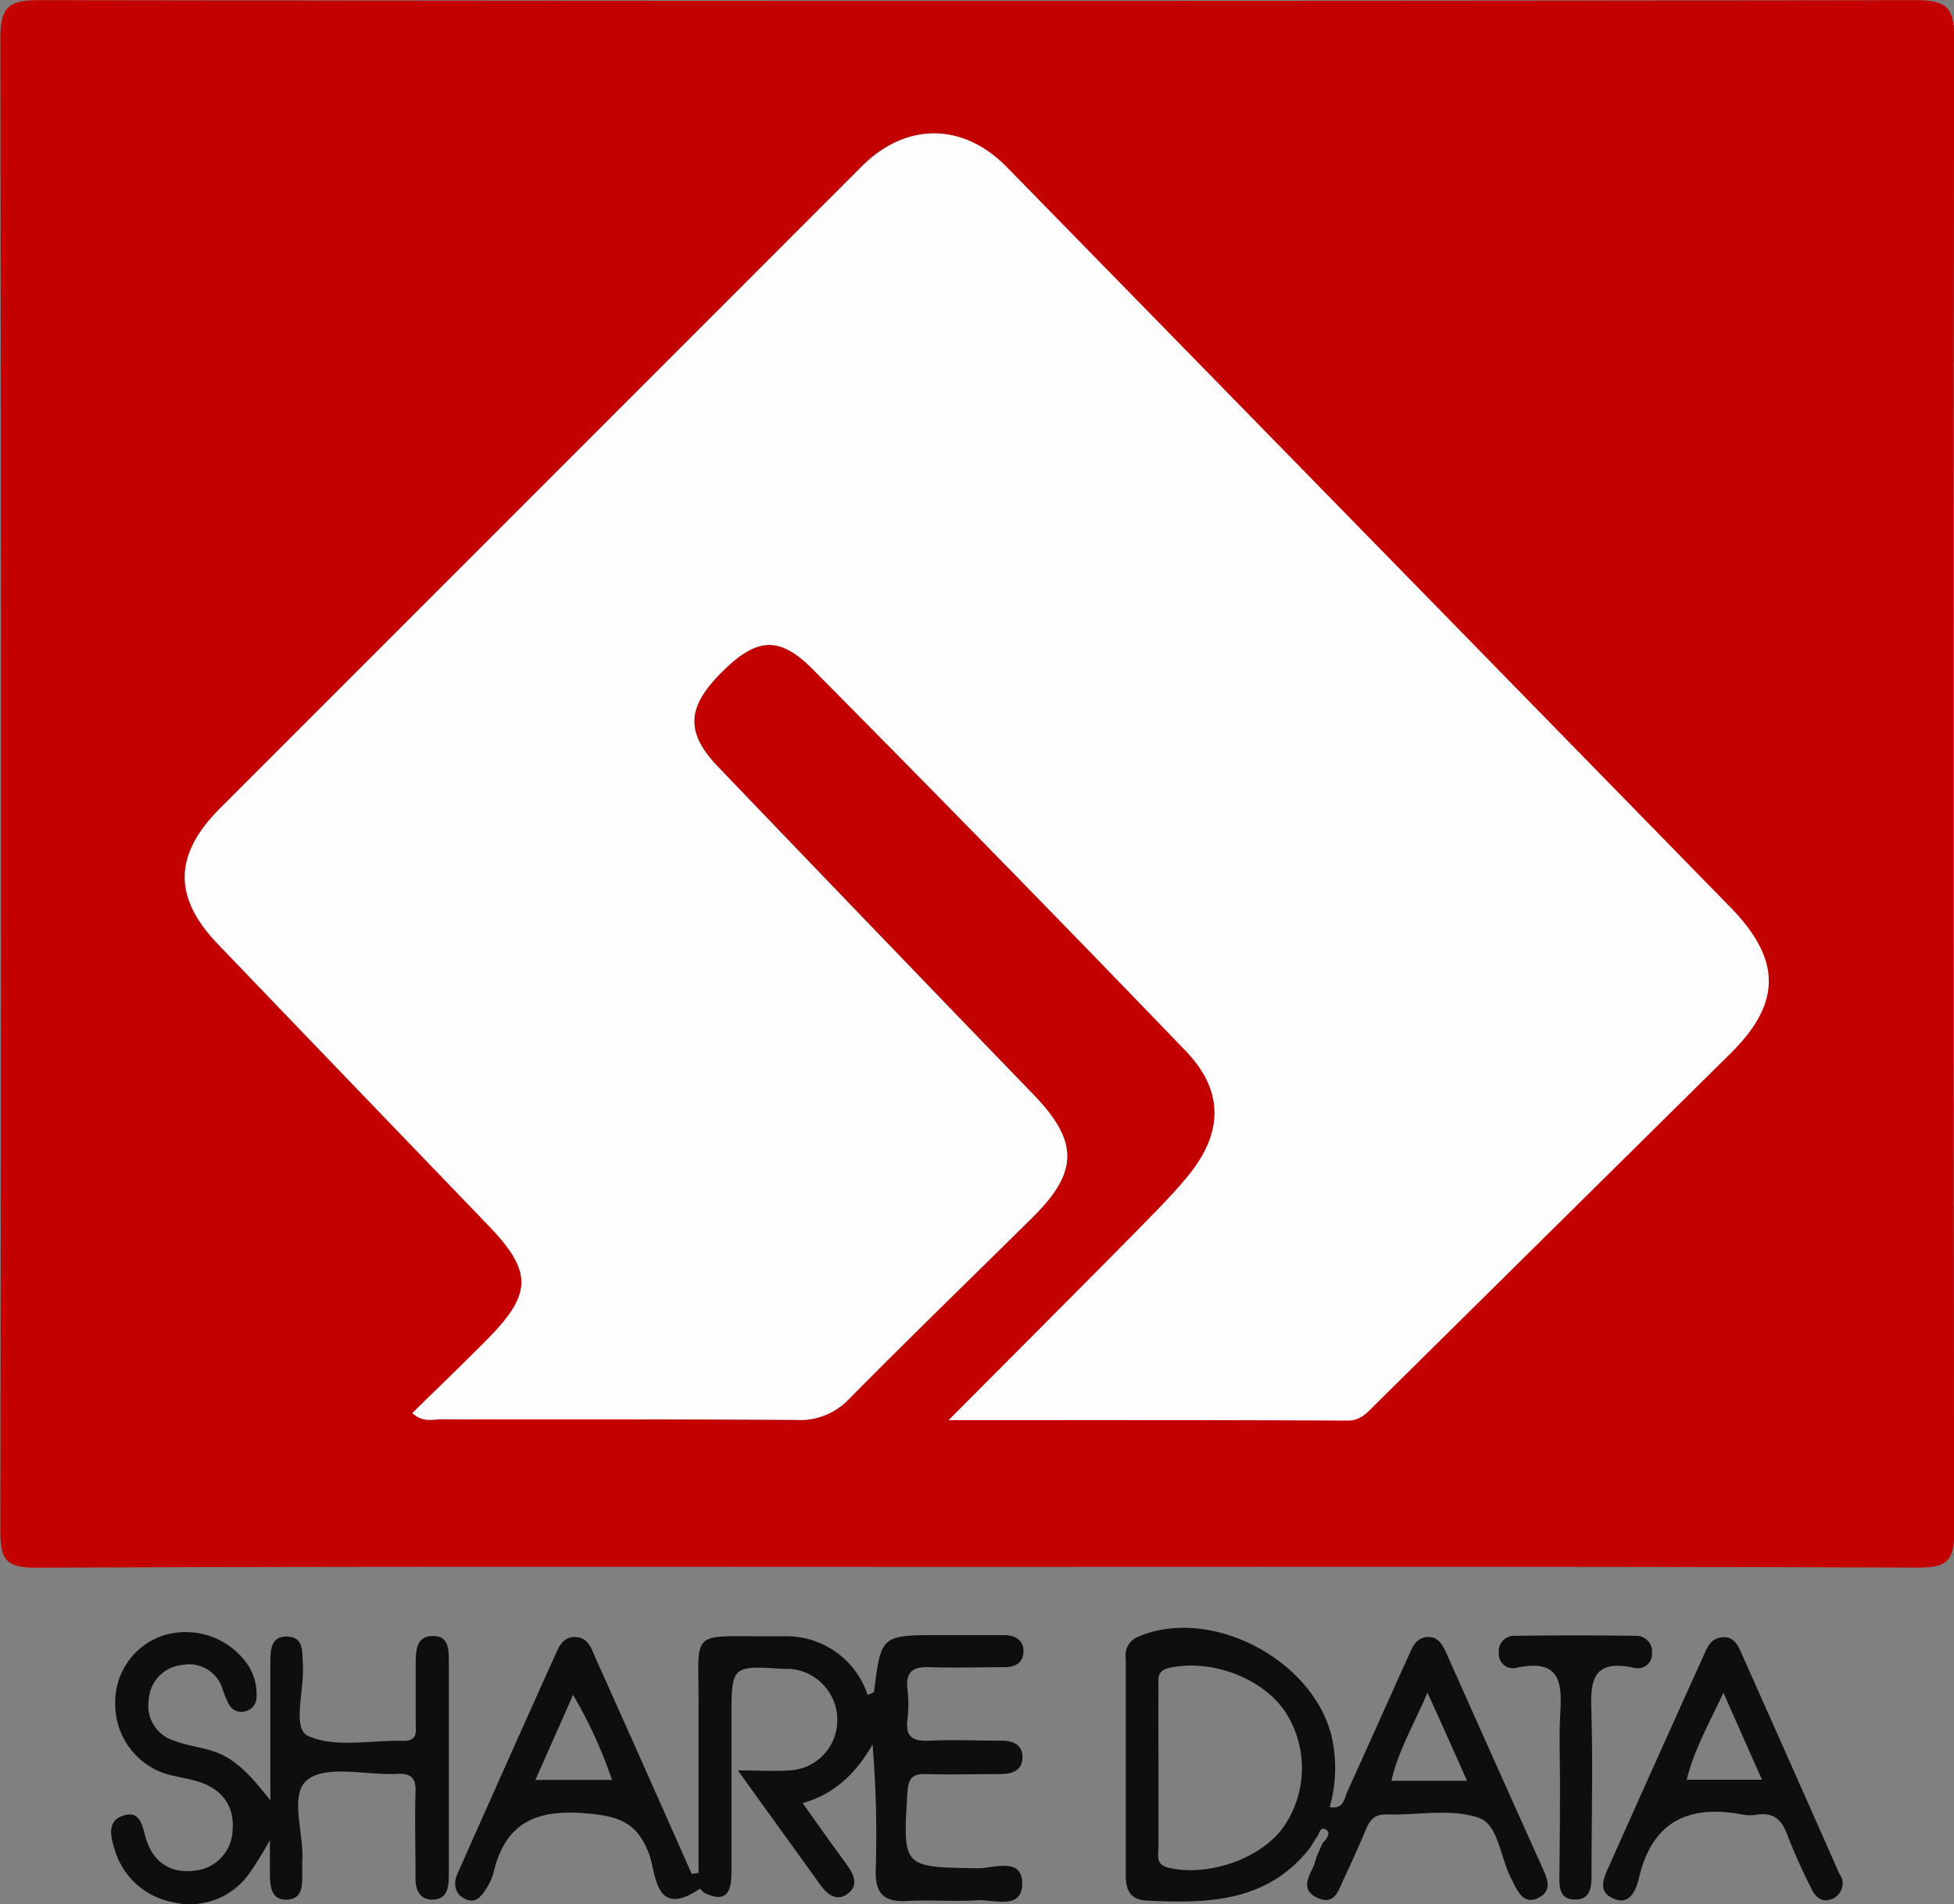
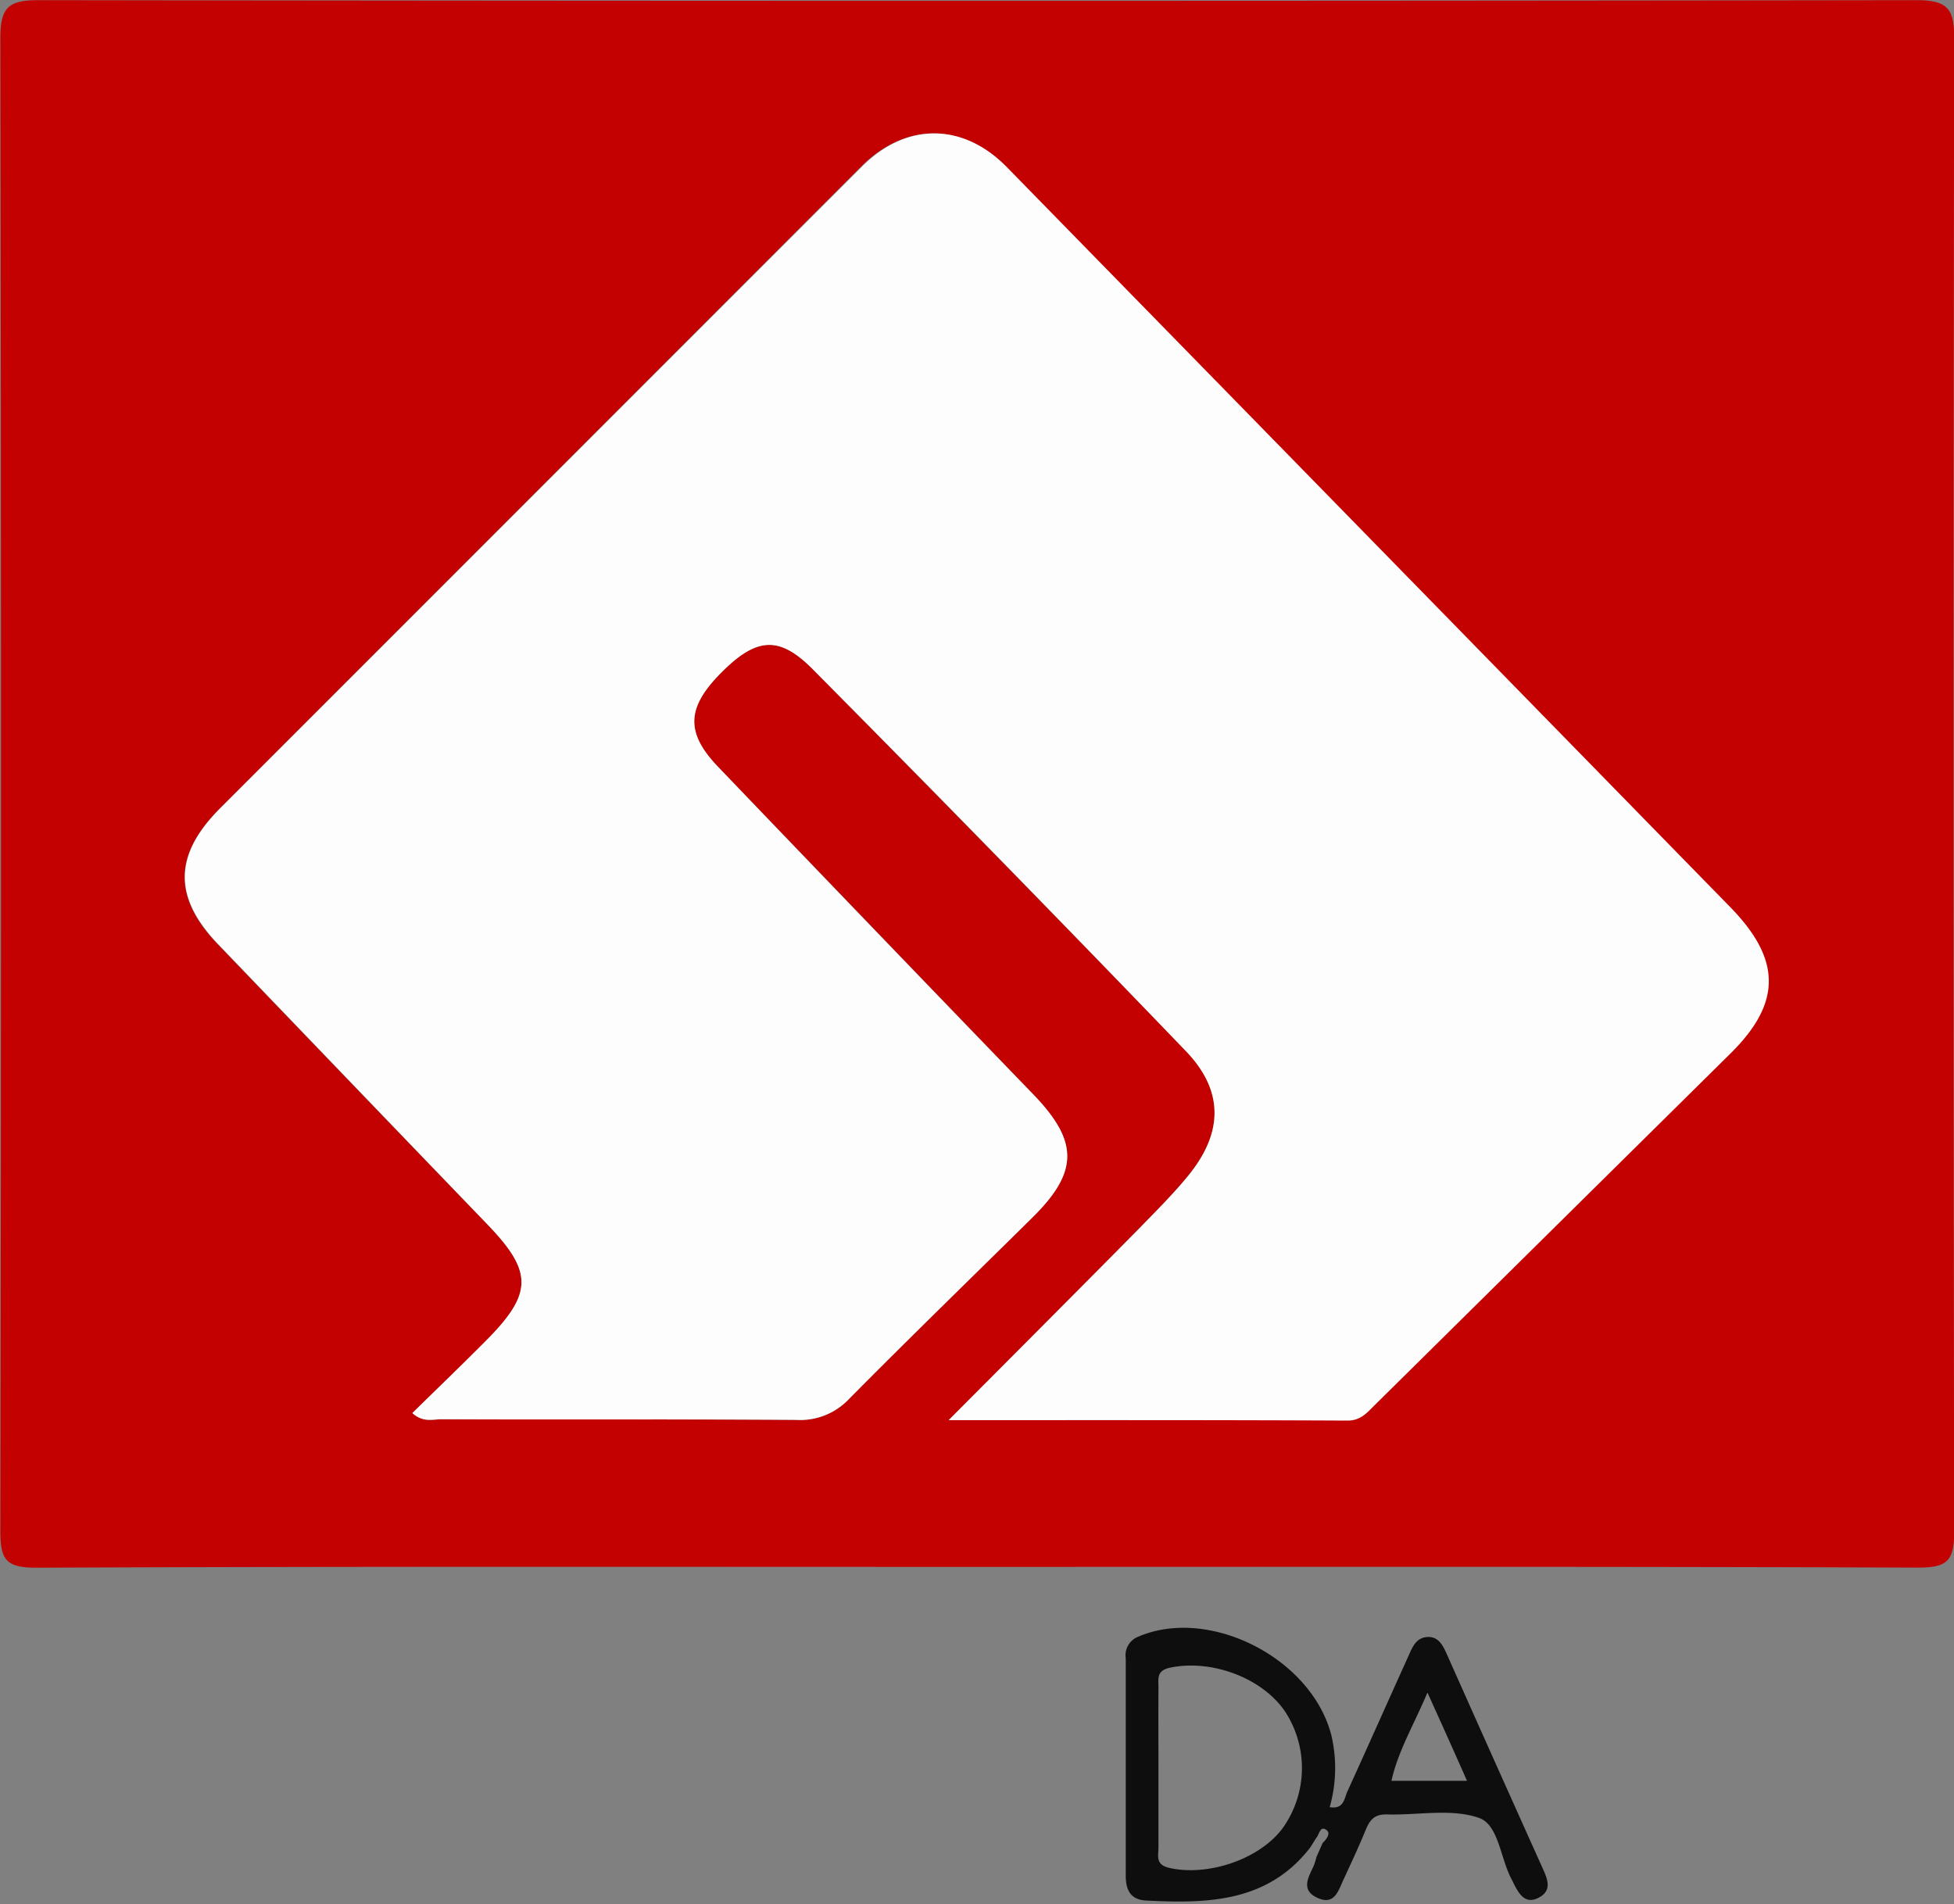
<svg xmlns="http://www.w3.org/2000/svg" id="e80555bd-eaf1-4167-bccb-c9de99c35ab1" data-name="Calque 1" viewBox="0 0 218.06 212.52">
  <rect x="0" y="0" width="218.06" height="212.52" fill="#808080" stroke="none" />
  <defs>
    <style>.ef6bad86-94f5-4d85-ab22-1177535553bb{fill:#c40101;}.a465d75f-e6ad-49f6-81de-c00fb0387380{fill:#0e0e0e;}.b0f8dc96-5306-4023-ba23-b6b0655f40cc{fill:#fefdfd;}</style>
  </defs>
  <path class="ef6bad86-94f5-4d85-ab22-1177535553bb" d="M115.19-70.89c-34.92,0-69.85-.06-104.78.09-3.38,0-4-.89-4-4.11q.15-83.29,0-166.58c0-3.45.91-4.25,4.29-4.24q104.79.15,209.58,0c3.57,0,4.18,1.09,4.17,4.33q-.14,83.29,0,166.59c0,3.31-.83,4-4.07,4C185.3-70.94,150.25-70.89,115.19-70.89Zm-3-16.38c15.39,0,30,0,44.51,0,1.5,0,2.22-.93,3.09-1.78l39.6-39.14c5.7-5.64,5.71-10.47,0-16.34q-40.35-41.3-80.72-82.57c-4.89-5-11.23-5-16.15-.12L30.94-155.58c-5.21,5.2-5.3,10-.25,15.23q15,15.63,30.05,31.22c5.13,5.32,5.13,7.74-.21,13.08-2.67,2.68-5.39,5.29-8.14,8,1.23,1.08,2.26.69,3.19.69,13.22,0,26.44,0,39.65.07a7.48,7.48,0,0,0,5.89-2.34c6.75-6.82,13.64-13.5,20.46-20.24,5.14-5.09,5.18-8.47.16-13.68q-17.61-18.31-35.23-36.61c-3.7-3.86-3.52-6.64.39-10.56s6.43-4.12,10.18-.33q20.88,21.13,41.55,42.47c4.33,4.49,4.29,9.19.34,14-1.72,2.12-3.66,4.07-5.58,6C126.57-101.64,119.72-94.78,112.24-87.27Z" transform="translate(-6.37 245.75)" />
-   <path class="a465d75f-e6ad-49f6-81de-c00fb0387380" d="M84.33-36.75c0-6.3,0-12.61,0-18.91,0-8.28-1-7.45,7.69-7.49.62,0,1.24,0,1.86,0a9.54,9.54,0,0,1,9.32,6.56c.37-.19.7-.26.71-.38.79-6.31.79-6.31,7.45-6.31,2.37,0,4.74,0,7.1,0,1.26,0,2.24.65,2.12,2-.11,1.17-1,1.58-2.15,1.58-2.74,0-5.49.1-8.22,0-1.9-.09-2.8.44-2.57,2.47a13.91,13.91,0,0,1,0,3.35c-.28,2.11.76,2.47,2.58,2.38,2.61-.12,5.23,0,7.85,0,1.29,0,2.35.39,2.4,1.73.06,1.56-1.06,2-2.51,2-2.74,0-5.49.08-8.22,0-1.65-.06-2,.55-2.11,2.13-.5,8.32-.55,8.25,7.88,8.38,1.74,0,4.84-1.24,4.93,1.57.1,3.17-3.12,1.89-5,2-2.6.18-5.24-.07-7.85.08s-3.57-.86-3.49-3.46a124.4,124.4,0,0,0-.35-14c-1.83,3.14-4.16,5.51-7.81,6.54,1.7,2.38,3.27,4.61,4.88,6.8.8,1.09,1.43,2.35.18,3.29s-2.28.14-3.11-1c-2.86-4-5.78-8-9.17-12.74,2.34,0,4,.12,5.7,0a5.6,5.6,0,0,0,5.39-5.58,5.72,5.72,0,0,0-5.27-5.75c-.24,0-.49,0-.74,0C88-59.88,88-59.88,88-54s0,11.44,0,17.16c0,2.17-.53,3.53-3,2.33-.21-.1-.48-.5-.52-.47-5.07,3.45-4.88-1.76-5.67-3.86-1.37-3.65-3.54-4.27-7.18-4.56-5.57-.45-8.91,1.17-10.19,6.66a6.13,6.13,0,0,1-.77,1.69c-.53.85-1.16,1.77-2.36,1.23s-1.38-1.72-.88-2.85q5.5-12.4,11.08-24.79c.43-1,1.08-1.72,2.25-1.59,1.36.16,1.65,1.4,2.09,2.38,3.6,8,7.15,16,10.72,24.05Zm-14-19.88c-1.46,3.31-2.8,6.32-4.21,9.51h8.55A51.31,51.31,0,0,0,70.31-56.63Z" transform="translate(-6.37 245.75)" />
  <path class="a465d75f-e6ad-49f6-81de-c00fb0387380" d="M152.59-39.58c-4.75,6.14-11.46,6.27-18.32,5.92-1.72-.09-2.27-1.15-2.27-2.77,0-8.09,0-16.17,0-24.26a2.22,2.22,0,0,1,1.34-2.39c7.93-3.46,19.4,2.34,21.61,11a16,16,0,0,1-.19,8c1.62.27,1.61-1,2-1.81,2.28-5,4.5-10,6.73-14.93.46-1,.84-2.18,2.18-2.25s1.81,1.14,2.26,2.14C171.46-53,175-45.1,178.56-37.18c.56,1.23,1,2.44-.49,3.21s-2.19-.43-2.77-1.57c-.06-.11-.1-.23-.16-.34-1.34-2.36-1.48-6.22-3.72-7-3.12-1.09-6.88-.27-10.37-.39-1.46,0-1.89.79-2.34,1.89-.75,1.83-1.6,3.63-2.43,5.43-.57,1.23-1,2.85-2.87,2s-1.08-2.21-.47-3.5a7.29,7.29,0,0,0,.34-1.06l.69-1.57c.43-.42.95-1.08.42-1.46-.73-.51-.78.53-1.13.89Zm-16.94-8.93c0,3,0,6,0,8.94,0,.89-.37,1.89,1.17,2.26,4.29,1,10.15-.93,12.73-4.48a11.53,11.53,0,0,0,.25-12.93c-2.57-3.82-8.28-5.9-12.88-4.92-1.53.33-1.26,1.27-1.27,2.19C135.63-54.47,135.65-51.49,135.65-48.51Zm30-8.31c-1.57,3.69-3.25,6.47-4,9.8h8.43C168.68-50.21,167.34-53.17,165.69-56.82Z" transform="translate(-6.37 245.75)" />
-   <path class="a465d75f-e6ad-49f6-81de-c00fb0387380" d="M36.54-44.84c0-5.1,0-10.19,0-15.28,0-1.4,0-3.05,1.88-3s1.66,1.73,1.75,3.09c.19,2.8-1.24,7.21.58,8,3,1.37,7.06.45,10.67.55,1.64,0,1.33-1.1,1.34-2.05,0-2.24,0-4.48,0-6.72,0-1.48.18-3,2-2.92,1.65,0,1.7,1.45,1.7,2.77q0,12,0,23.91c0,1.37-.19,2.69-1.77,2.73s-2-1.23-1.95-2.62c0-3.11-.09-6.23,0-9.34.07-1.67-.52-2.15-2.13-2.07-3.35.16-7.58-1-9.82.57s-.47,6-.69,9.17c0,.49,0,1,0,1.49,0,1.31,0,2.73-1.7,2.8s-1.87-1.34-1.91-2.64c0-1,0-2,0-4a42.5,42.5,0,0,1-2.28,3.69,8.1,8.1,0,0,1-8.57,3.23,8.37,8.37,0,0,1-6.51-6c-.39-1.24-.83-3,.86-3.6,1.9-.74,2.23.88,2.59,2.24.77,2.82,2.7,4.21,5.54,3.84a4.67,4.67,0,0,0,4.21-4.57c.21-2.83-1.36-4.67-4.1-5.44-1.2-.34-2.45-.49-3.63-.88a8.16,8.16,0,0,1-5.37-7.78,7.82,7.82,0,0,1,5.19-7.51,8.4,8.4,0,0,1,9.13,2.59A5.93,5.93,0,0,1,35-56.43a1.63,1.63,0,0,1-1.25,1.65,1.58,1.58,0,0,1-1.87-.84,12.38,12.38,0,0,1-.7-1.72,3.89,3.89,0,0,0-4.44-2.61,4.15,4.15,0,0,0-3.78,4,4.06,4.06,0,0,0,2.74,4.42c1.38.54,2.89.72,4.32,1.16C32.86-49.48,34.57-47.28,36.54-44.84Z" transform="translate(-6.37 245.75)" />
-   <path class="a465d75f-e6ad-49f6-81de-c00fb0387380" d="M212-35.73a1.91,1.91,0,0,1-1.5,2c-1,.24-1.64-.51-2-1.29a66.58,66.58,0,0,1-2.73-6.11c-.62-1.66-1.61-2.38-3.36-2.11a4.15,4.15,0,0,1-1.49,0c-6.08-1.18-10.19.73-11.67,7.14-.29,1.24-1,3-2.75,2.25-2-.8-1.1-2.45-.5-3.8q5.14-11.53,10.33-23c.46-1,.8-2.19,2.1-2.37s1.8.68,2.22,1.63q5.52,12.38,11,24.77C211.84-36.35,212-36,212-35.73Zm-13.3-21.11c-1.74,3.67-3.32,6.51-4.1,9.7H203Z" transform="translate(-6.37 245.75)" />
-   <path class="a465d75f-e6ad-49f6-81de-c00fb0387380" d="M180.46-46.77c0-2.36-.09-4.72,0-7.08.17-3.45.56-6.93-4.82-5.79a1.57,1.57,0,0,1-2-1.63,1.71,1.71,0,0,1,1.8-1.93q6.72-.09,13.43,0a1.75,1.75,0,0,1,1.86,1.9,1.59,1.59,0,0,1-2,1.67c-5.14-1.12-4.84,2.1-4.75,5.54.15,5.71,0,11.42,0,17.13,0,1.38.1,3.12-1.7,3.19-2.2.08-1.86-1.87-1.88-3.31C180.44-40.32,180.46-43.54,180.46-46.77Z" transform="translate(-6.37 245.75)" />
  <path class="b0f8dc96-5306-4023-ba23-b6b0655f40cc" d="M112.24-87.27c7.48-7.51,14.33-14.37,21.15-21.26,1.92-2,3.86-3.9,5.58-6,3.95-4.85,4-9.55-.34-14Q118-150,97.08-171.06c-3.75-3.79-6.29-3.56-10.18.33s-4.09,6.7-.39,10.56q17.56,18.35,35.23,36.61c5,5.21,5,8.59-.16,13.68-6.82,6.74-13.71,13.42-20.46,20.24a7.48,7.48,0,0,1-5.89,2.34c-13.21-.1-26.43,0-39.65-.07-.93,0-2,.39-3.19-.69,2.75-2.7,5.47-5.31,8.14-8,5.34-5.34,5.34-7.76.21-13.08q-15-15.59-30-31.22c-5.05-5.27-5-10,.25-15.23l71.61-71.61c4.92-4.91,11.26-4.89,16.15.12q40.37,41.28,80.72,82.57c5.73,5.87,5.72,10.7,0,16.34L159.84-89c-.87.85-1.59,1.79-3.09,1.78C142.19-87.29,127.63-87.27,112.24-87.27Z" transform="translate(-6.37 245.75)" />
</svg>